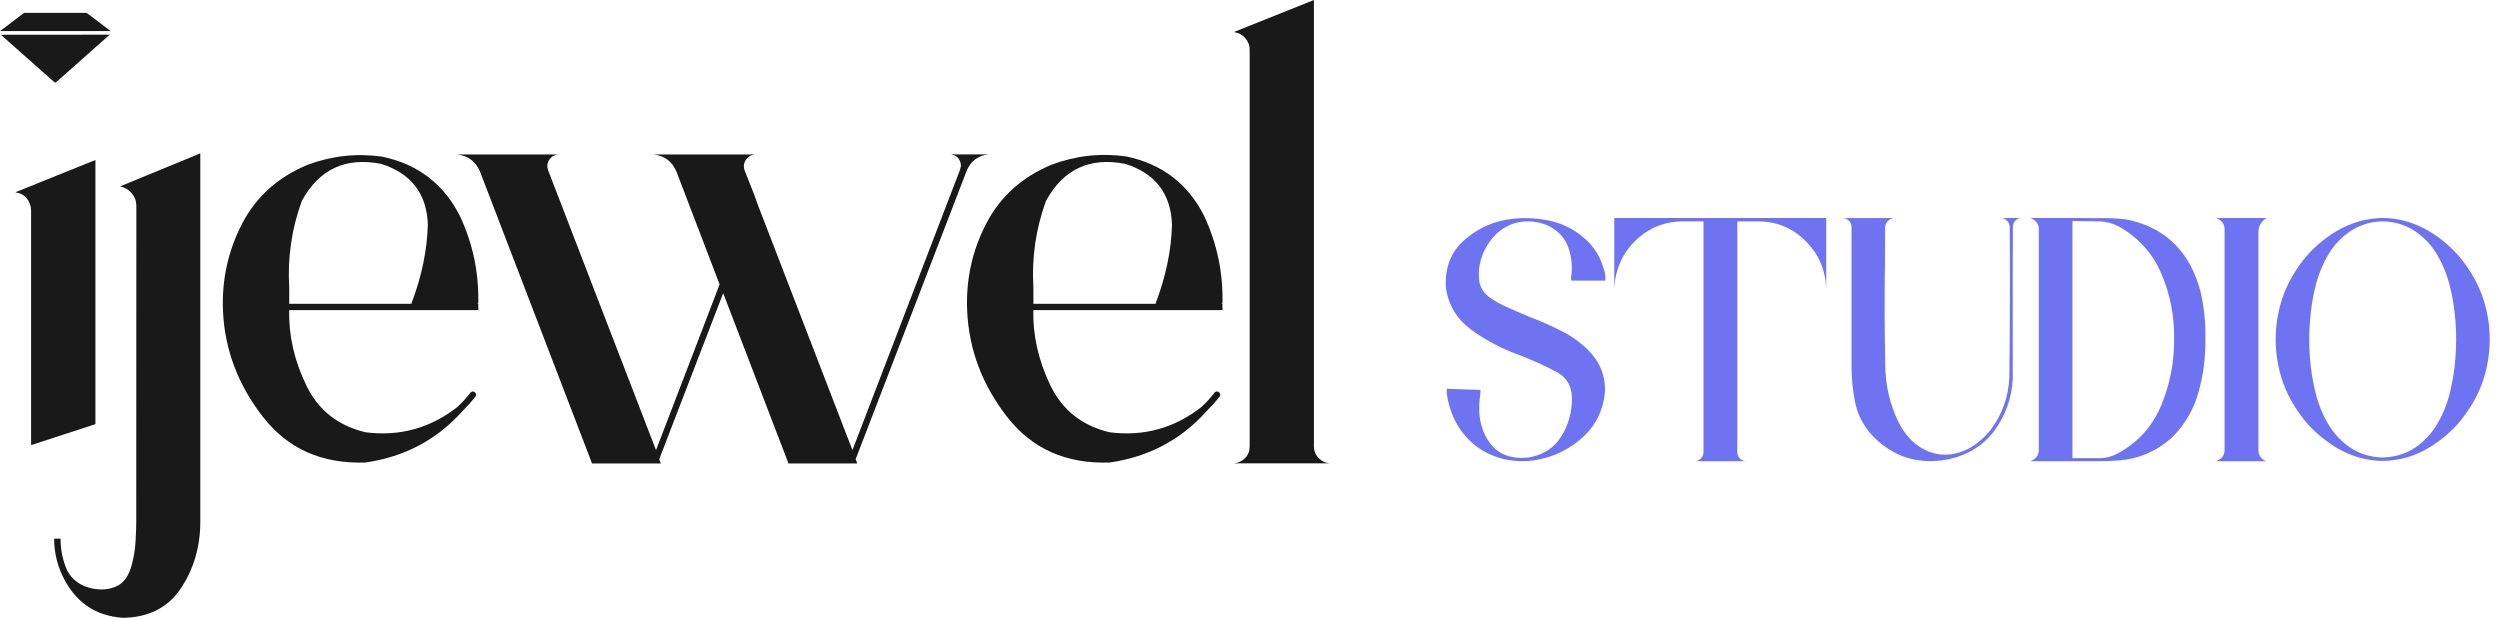
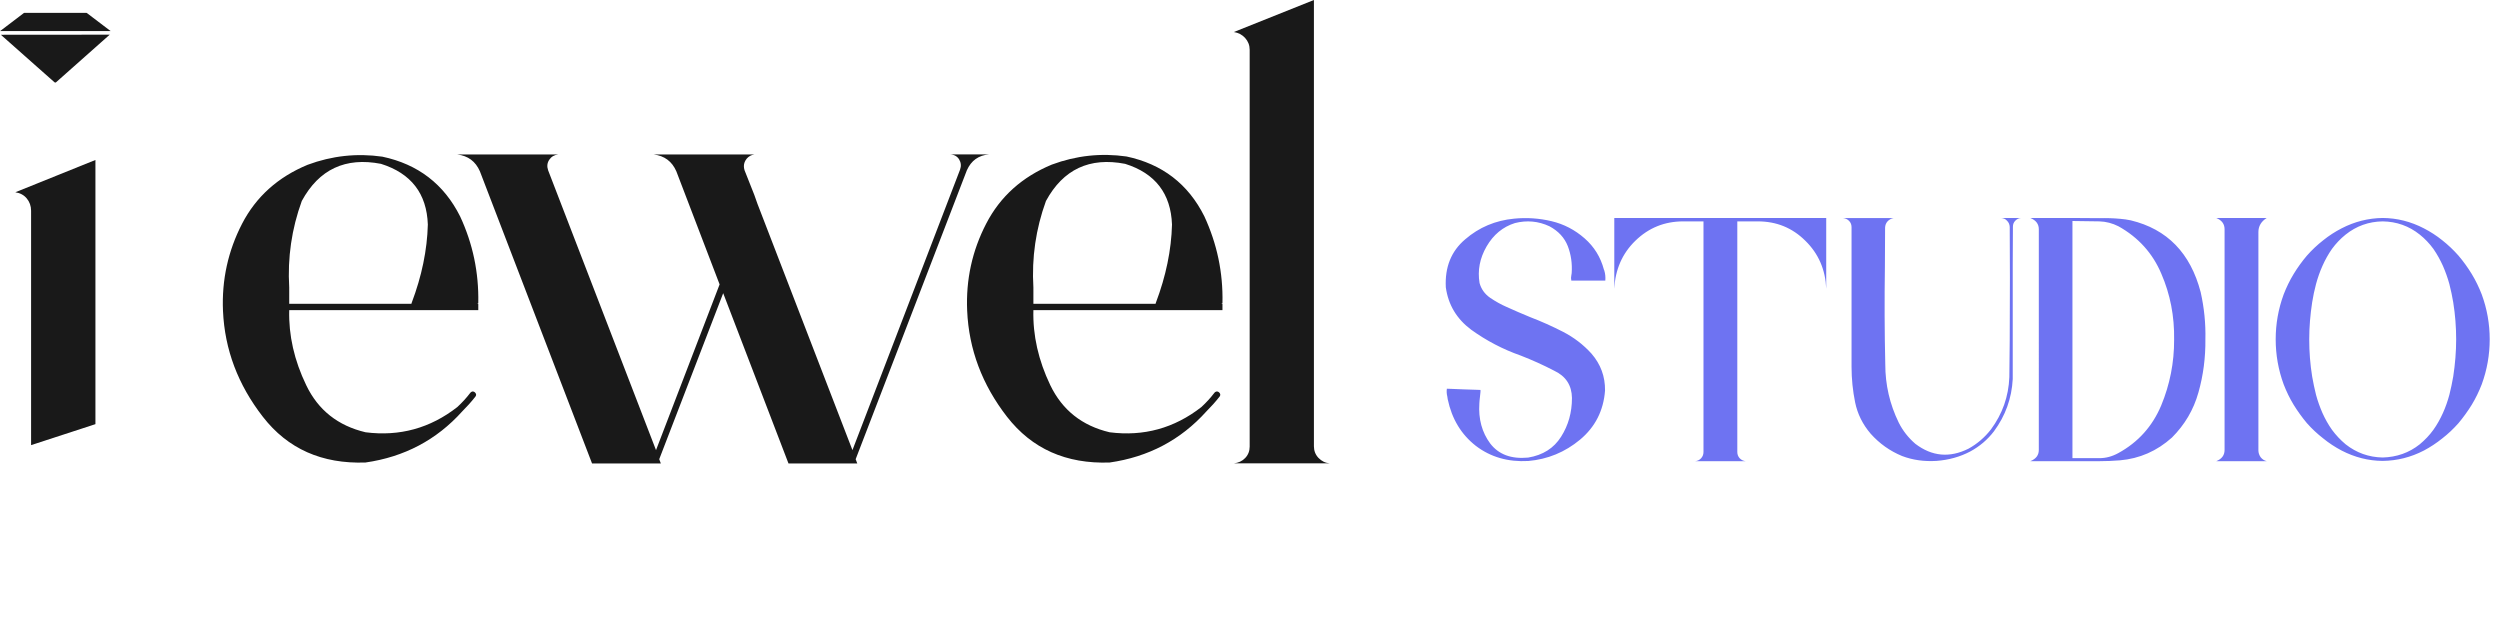
<svg xmlns="http://www.w3.org/2000/svg" version="1.1" id="Layer_2_1_" x="0px" y="0px" viewBox="0 0 2645.9 653.9" style="enable-background:new 0 0 2645.9 653.9;" xml:space="preserve">
  <style type="text/css">
	.st0{fill:#191919;}
	.st1{fill:#6E73F2;}
</style>
  <g id="Layer_1-2">
    <g>
      <g>
        <g>
          <g>
-             <path class="st0" d="M144.3,217.8c0-5-1.6-9.4-4.8-13.2s-7.3-6.2-12.3-7.4l84.8-34.9V552c0,26.2-6.7,49.6-20.2,70.1       c-13.4,20.5-33.7,31.1-60.9,31.8c-30.6-1.8-52.4-17.3-65.7-46.5c-5.3-12.1-7.9-24.5-7.9-37.3h6.8c0,12.1,2.4,23.5,7.2,34.2       c5.2,9.3,13.4,15.4,24.5,18.1c11.1,2.7,21,1.7,29.9-3.1c6.2-3.9,10.5-10.4,13.2-19.5c2.6-9.1,4.2-18.2,4.6-27.4       c0.5-9.1,0.7-15.6,0.7-19.5L144.3,217.8L144.3,217.8z" />
            <path class="st0" d="M506.2,320.4c0,0.5-0.5,0.8-1.4,1h1.4v6.8H306.1c-0.7,26.7,5.3,53.2,18,79.5       c12.6,26.3,33.6,42.9,62.8,49.8c36,4.6,68.4-4.3,97.1-26.7c5-4.6,9.6-9.6,13.7-15c0.5-0.7,1.1-1.1,2-1.4c0.9-0.2,1.8,0,2.7,0.7       c0.7,0.5,1.1,1.1,1.4,2c0.2,0.9,0,1.8-0.7,2.7c-4.3,5.5-9,10.7-14,15.7c-27.1,30.1-61.2,48.1-102.3,54       c-46.1,1.6-82.3-14.5-108.6-48.4S237.8,370,236,329c-1.4-32.8,5.4-63.5,20.2-92.2c14.8-28.6,38-49.4,69.4-62.4       c25.8-9.6,52.1-12.4,79-8.6c37.8,8,65.3,29.1,82.4,63.3C500.5,258.1,506.8,288.5,506.2,320.4L506.2,320.4z M306.1,321.5h129.3       c0.2-0.5,0.3-0.8,0.3-1c10.7-28.3,16.4-55.9,17.1-82.8c-1.1-32.8-17.7-54.3-49.6-64.3c-37.6-7.3-65.6,5.8-83.8,39.3       c-10.7,29.4-15.2,60-13.3,91.7L306.1,321.5L306.1,321.5z" />
            <path class="st0" d="M1016.1,179.5c1.4-3.9,1-7.5-1-10.8s-5.3-5.1-9.6-5.3h41.4c-11.2,0.9-19,6.5-23.6,16.8L905.6,486l1.7,4.5       h-72.8l-69.1-180.2L697.7,486l1.7,4.5h-72.8L507.9,181.3c-4.6-10.5-12.5-16.4-23.9-17.8h106.7c-4.1,0.5-7.2,2.3-9.4,5.6       s-2.6,7-1.2,11.1l114.2,296.2L761.6,301l-45.8-119.7c-4.6-10.5-12.5-16.4-23.9-17.8h106.7h-0.3c-3.2,0.5-5.8,1.9-7.9,4.3       c-2,2.4-3.1,5.1-3.1,8c0,1.4,0.2,2.9,0.7,4.4l10.3,26l3.4,9.6l100.5,260.6L1016.1,179.5L1016.1,179.5z" />
            <path class="st0" d="M1293.8,320.4c0,0.5-0.5,0.8-1.4,1h1.4v6.8h-200.1c-0.7,26.7,5.3,53.2,17.9,79.5       c12.7,26.3,33.6,42.9,62.8,49.8c36,4.6,68.4-4.3,97.1-26.7c5-4.6,9.6-9.6,13.7-15c0.4-0.7,1.1-1.1,2.1-1.4       c0.9-0.2,1.8,0,2.7,0.7c0.7,0.5,1.1,1.1,1.4,2c0.2,0.9,0,1.8-0.7,2.7c-4.3,5.5-9,10.7-14,15.7c-27.1,30.1-61.2,48.1-102.3,54       c-46.1,1.6-82.2-14.5-108.6-48.4c-26.3-33.9-40.4-71.3-42.2-112.3c-1.4-32.8,5.3-63.5,20.2-92.2c14.8-28.6,38-49.4,69.4-62.4       c25.8-9.6,52.1-12.4,79-8.6c37.8,8,65.3,29.1,82.4,63.3C1288.1,258.1,1294.5,288.5,1293.8,320.4L1293.8,320.4z M1093.7,321.5       H1223c0.2-0.5,0.3-0.8,0.3-1c10.7-28.3,16.4-55.9,17.1-82.8c-1.2-32.8-17.7-54.3-49.6-64.3c-37.6-7.3-65.6,5.8-83.8,39.3       c-10.7,29.4-15.2,60-13.3,91.7V321.5z" />
            <path class="st0" d="M1390.6,472.3c0,4.8,1.6,8.9,4.8,12.3c3.2,3.4,7.2,5.4,12,5.8h-101.6c4.8-0.5,8.8-2.3,12-5.6       c3.2-3.3,4.8-7.4,4.8-12.1v-420c0-4.8-1.6-8.9-4.8-12.5c-3.2-3.5-7.2-5.6-12-6.3L1390.6,0V472.3z" />
          </g>
          <path class="st0" d="M32.9,223v248.1l68.1-22.2V169.3l-84.8,34.2c5,0.7,9.1,2.9,12.1,6.5S32.9,218,32.9,223z" />
        </g>
        <g>
          <path class="st0" d="M117.1,32.9l-25-19c-0.1-0.1-0.2-0.1-0.3-0.2c0,0,0,0-0.1,0c-0.1-0.1-0.3-0.1-0.4-0.1H25.8      c-0.1,0-0.3,0-0.4,0.1l0,0c-0.1,0.1-0.2,0.1-0.3,0.2l-25,19H117.1z" />
          <path class="st0" d="M0.9,36.8l37.7,33.4l0,0l19.1,16.9c0,0,0,0,0.1,0c0.1,0.1,0.2,0.1,0.3,0.2l0,0l0,0l0,0      c0.1,0.1,0.3,0.1,0.4,0.1s0.3,0,0.4-0.1l0,0l0,0l0,0c0.1,0,0.2-0.1,0.3-0.2c0,0,0,0,0.1,0l56.8-50.4L0.9,36.8L0.9,36.8z" />
        </g>
      </g>
    </g>
  </g>
  <path class="st1" d="M1663,296.8c-0.4-1.8-0.4-3.5,0-5.2c0.1-0.8,0.2-1.7,0.4-2.5c0.7-10.2-0.7-19.7-4.1-28.6  c-3.5-8.9-9.9-15.9-19.4-21c-11.7-5.5-24-6.6-36.6-3.4c-12.7,4-22.7,12.2-30,24.8c-7.2,12.5-9.6,25.3-7.4,38.6  c1.7,6.3,5.4,11.6,11.1,15.6c5.9,4,11.7,7.2,17.4,9.7c8.1,3.7,16.5,7.3,25,10.8c12,4.6,23.6,9.8,34.9,15.6c11.4,5.9,21.4,13.5,30,23  c9.8,11.3,14.6,24.3,14.4,39.2c-1.6,21.2-10.4,38.5-26.4,51.9c-16,13.3-34.3,20.8-54.8,22.6c-21.4,1.2-39.9-4.1-55.5-16  c-15.4-12-25.4-28.4-29.8-49.4c-0.1-0.8-0.2-1.7-0.4-2.7c-0.7-2.8-0.9-5.6-0.5-8.4c0,0,1.8,0.1,5.4,0.2c3.6,0.1,7.7,0.3,12.4,0.5  c4.7,0.1,8.8,0.2,12.4,0.4c3.6,0.1,5.4,0.2,5.4,0.2c0.1,0,0.1,0.7,0,2s-0.3,2.9-0.5,4.7c-0.1,1.7-0.3,3.2-0.5,4.7  c-0.1,1.6-0.2,2.5-0.2,2.9c-1.1,16.5,2.8,30.7,11.5,42.4c8.9,11.6,22.2,16.6,40.1,14.9c15.7-2.6,27.3-10,34.9-22.1  c7.7-12.1,11.5-25.7,11.5-41c-0.2-13.4-6.5-23.1-18.9-28.9c-11.5-6-23.3-11.3-35.4-16c-18.8-6.6-36.2-15.7-52.3-27.3  c-15.3-11.4-24.3-26.3-26.9-44.9c-1.1-21.3,5.7-38.3,20.5-50.8c14.7-12.7,32-20,51.9-21.9c13.3-1.3,26.5-0.4,39.5,2.7  c13.1,3.1,24.7,9.2,34.9,18.1c10.2,8.9,17,19.9,20.5,33.1c0.1,0.4,0.2,0.7,0.4,0.9c1.1,3.6,1.4,7.2,1.1,10.8H1663z M1838.7,230.7  h94.1v74.9c-0.8-20.2-8.2-37.2-22.1-50.8c-13.8-13.7-30.5-20.5-50.3-20.5h-21.7v244.1c0,2.5,0.8,4.7,2.5,6.6  c1.7,1.8,3.8,2.8,6.3,3.1h-53.4c2.5-0.2,4.6-1.3,6.3-3.1c1.7-1.9,2.5-4.1,2.5-6.6V234.3h-21.4c-19.8,0-36.6,6.8-50.7,20.5  c-13.9,13.5-21.3,30.5-22.3,50.8v-74.9h94.3H1838.7z M2117.8,230.7h21.4c-2.5,0.1-4.6,1.1-6.3,2.9c-1.7,1.7-2.5,3.8-2.5,6.3  c0,9.5-0.1,22.9-0.2,40.2c0,17.2,0,35.1,0,53.7c0,18.4,0,34.1,0,47.1c0,12.8,0,19.6,0,20.3c-1.1,20.4-7.7,38.8-19.9,55.3  c-6.8,8.9-15.2,16-25.2,21.4c-10.7,5.6-22.5,8.9-35.6,9.9c-13.1,0.8-25.2-0.9-36.5-5.2c-12.8-5.3-23.8-13.1-33.1-23.5  c-8.5-9.9-14-21-16.5-33.2c-2.5-12.3-3.8-24.9-3.8-37.5v-148c0-2.5-0.8-4.7-2.5-6.5c-1.7-1.8-3.8-2.8-6.5-3.1h53.5  c-2.6,0.5-4.8,1.7-6.5,3.6c-1.6,1.8-2.4,4-2.5,6.6c0,13.8-0.1,27.5-0.2,41.3c-0.5,34.5-0.4,68.9,0.4,103.3  c0,21.6,4.7,42.1,14.2,61.6c4.3,8.6,10.2,16.1,17.6,22.5c17.6,13.4,36.3,15.1,56.2,5.2c9.3-5.1,17.3-12,23.9-20.5  c12.1-16.4,18.6-34.8,19.4-55.2c0.1-5,0.2-18,0.4-39c0.1-21,0.2-43.1,0.2-66.5c0-23.4-0.1-41.2-0.2-53.5c-0.1-2.6-1.1-4.9-2.9-6.6  C2122.6,231.8,2120.5,230.9,2117.8,230.7z M2255.1,233.2c38.6,9.3,63.2,34.7,74,76c3.7,16.5,5.4,33.2,5,49.9  c0.2,19.3-2.2,38.1-7.4,56.4c-5.1,18.2-14.5,34.1-28,47.6c-15.9,14.3-34.3,22.3-55,24.1c-7.3,0.6-14.6,0.9-21.9,0.9  c-0.6,0-2.7,0-6.3,0c-3.6,0-7.6,0-12,0c-4.4,0-8.4,0-12,0c-3.5,0-5.4,0-5.9,0h-0.2h-36.6c6-2.4,9-6.3,9-11.9V242.6  c0-5.5-3-9.5-9-11.9h44.6l28.6,0.2c7.2-0.2,14.6,0,22.1,0.7C2247.7,231.9,2251.4,232.4,2255.1,233.2z M2242,479.5  c21-11.5,36-28.3,45.3-50.3c9.2-22.2,13.8-45.4,13.7-69.7c0.4-24.8-4.1-48-13.5-69.7c-9.2-21.8-24.4-38.6-45.4-50.3  c-6.3-3.2-13.1-5-20.1-5.2l-28.6-0.4v251c3.5,0,7.3,0,11.5,0c4.2,0,7.9,0,11.1,0c3.4,0,5.3,0,5.9,0  C2228.8,484.9,2235.5,483.1,2242,479.5z M2399,230.7c-5.9,3.7-8.8,8.7-8.8,14.9v231c0,2.6,0.8,5,2.3,7.2c1.7,2.2,3.8,3.6,6.5,4.3  h-53.4c5.9-2.4,8.8-6.3,8.8-11.9V242.6c0-5.5-2.9-9.5-8.8-11.9H2399z M2616,290c4.2,6.9,7.7,14.2,10.6,21.7  c5.6,15.3,8.4,31.1,8.4,47.4c0,16.4-2.8,32.3-8.4,47.6c-2.9,7.5-6.4,14.8-10.6,21.7c-4.2,6.8-8.9,13.3-14,19.4  c-5.3,6-11,11.4-17.2,16.2c-6.1,4.9-12.6,9.2-19.4,12.8c-13.9,7.2-28.4,10.8-43.7,11c-15.1-0.1-29.6-3.8-43.5-11  c-6.8-3.6-13.3-7.8-19.4-12.8c-6.2-4.8-12-10.2-17.3-16.2c-5.1-6.1-9.8-12.6-14-19.4c-4.2-6.9-7.7-14.2-10.6-21.7  c-5.6-15.3-8.4-31.2-8.4-47.6c0-16.3,2.8-32.1,8.4-47.4c2.9-7.5,6.4-14.8,10.6-21.7c4.2-6.9,8.9-13.4,14-19.4  c5.3-6,11-11.4,17.3-16.3c6.1-4.9,12.6-9.1,19.4-12.6c13.9-7.2,28.4-10.8,43.5-11c15.2,0.1,29.8,3.8,43.7,11  c6.8,3.5,13.3,7.7,19.4,12.6c6.2,4.9,12,10.4,17.2,16.3C2607.1,276.6,2611.8,283.1,2616,290z M2596.4,398.5  c2-13.1,3.1-26.2,3.1-39.3c0-13.1-1-26.1-3.1-39.2c-1.1-6.5-2.4-12.9-4.1-19.4c-1.8-6.6-4.1-13-6.8-19.2c-2.8-6.2-6.1-12.2-10.1-18  c-4.1-5.6-8.9-10.7-14.4-15.1c-11.4-9.1-24.5-13.8-39.3-14c-14.7,0.2-27.8,4.9-39.2,14c-5.5,4.4-10.3,9.5-14.4,15.1  c-4,5.7-7.3,11.7-10.1,18c-2.8,6.2-5,12.6-6.8,19.2c-1.7,6.5-3.1,12.9-4.1,19.4c-2,13.1-3.1,26.1-3.1,39.2c0,13.2,1,26.3,3.1,39.3  c1.1,6.5,2.5,12.9,4.1,19.4c1.8,6.6,4.1,13,6.8,19.2c2.8,6.2,6.1,12.2,10.1,17.8c4.1,5.6,8.9,10.7,14.4,15.3  c11.4,9,24.4,13.7,39.2,14c14.9-0.4,28-5,39.3-14c5.5-4.6,10.3-9.6,14.4-15.3c4-5.6,7.3-11.6,10.1-17.8c2.8-6.2,5-12.6,6.8-19.2  C2593.9,411.5,2595.3,405,2596.4,398.5z" />
</svg>